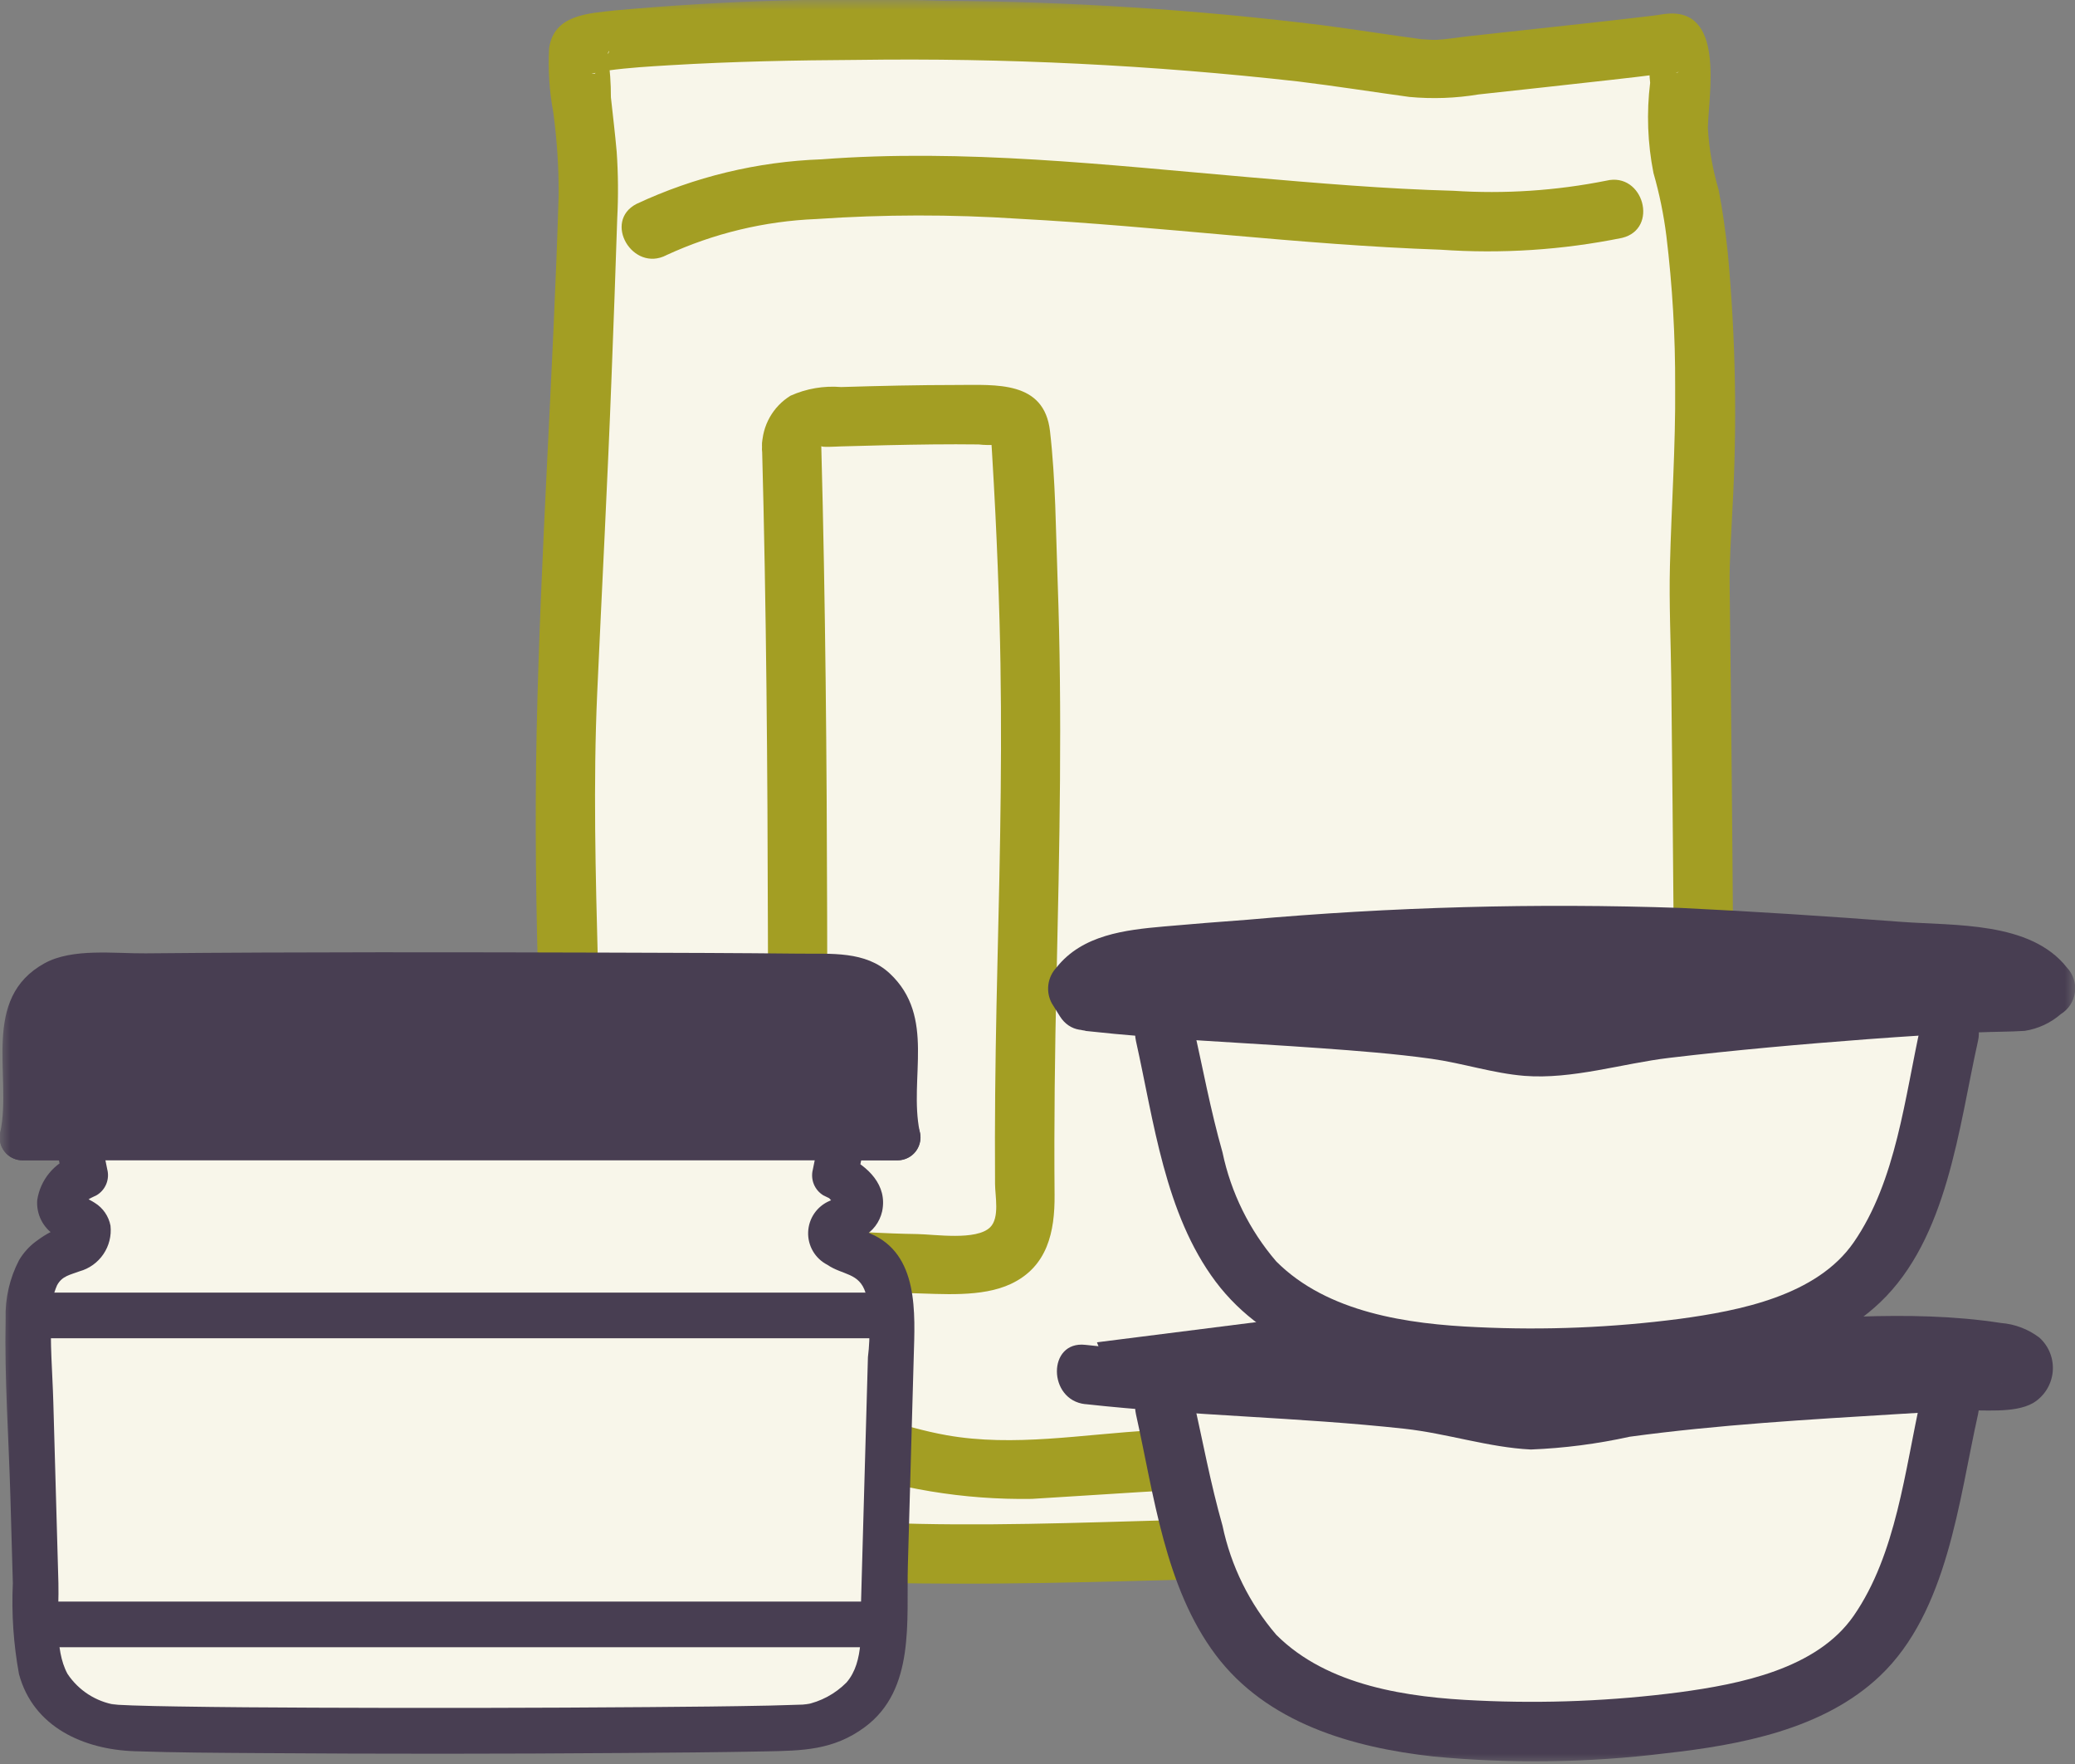
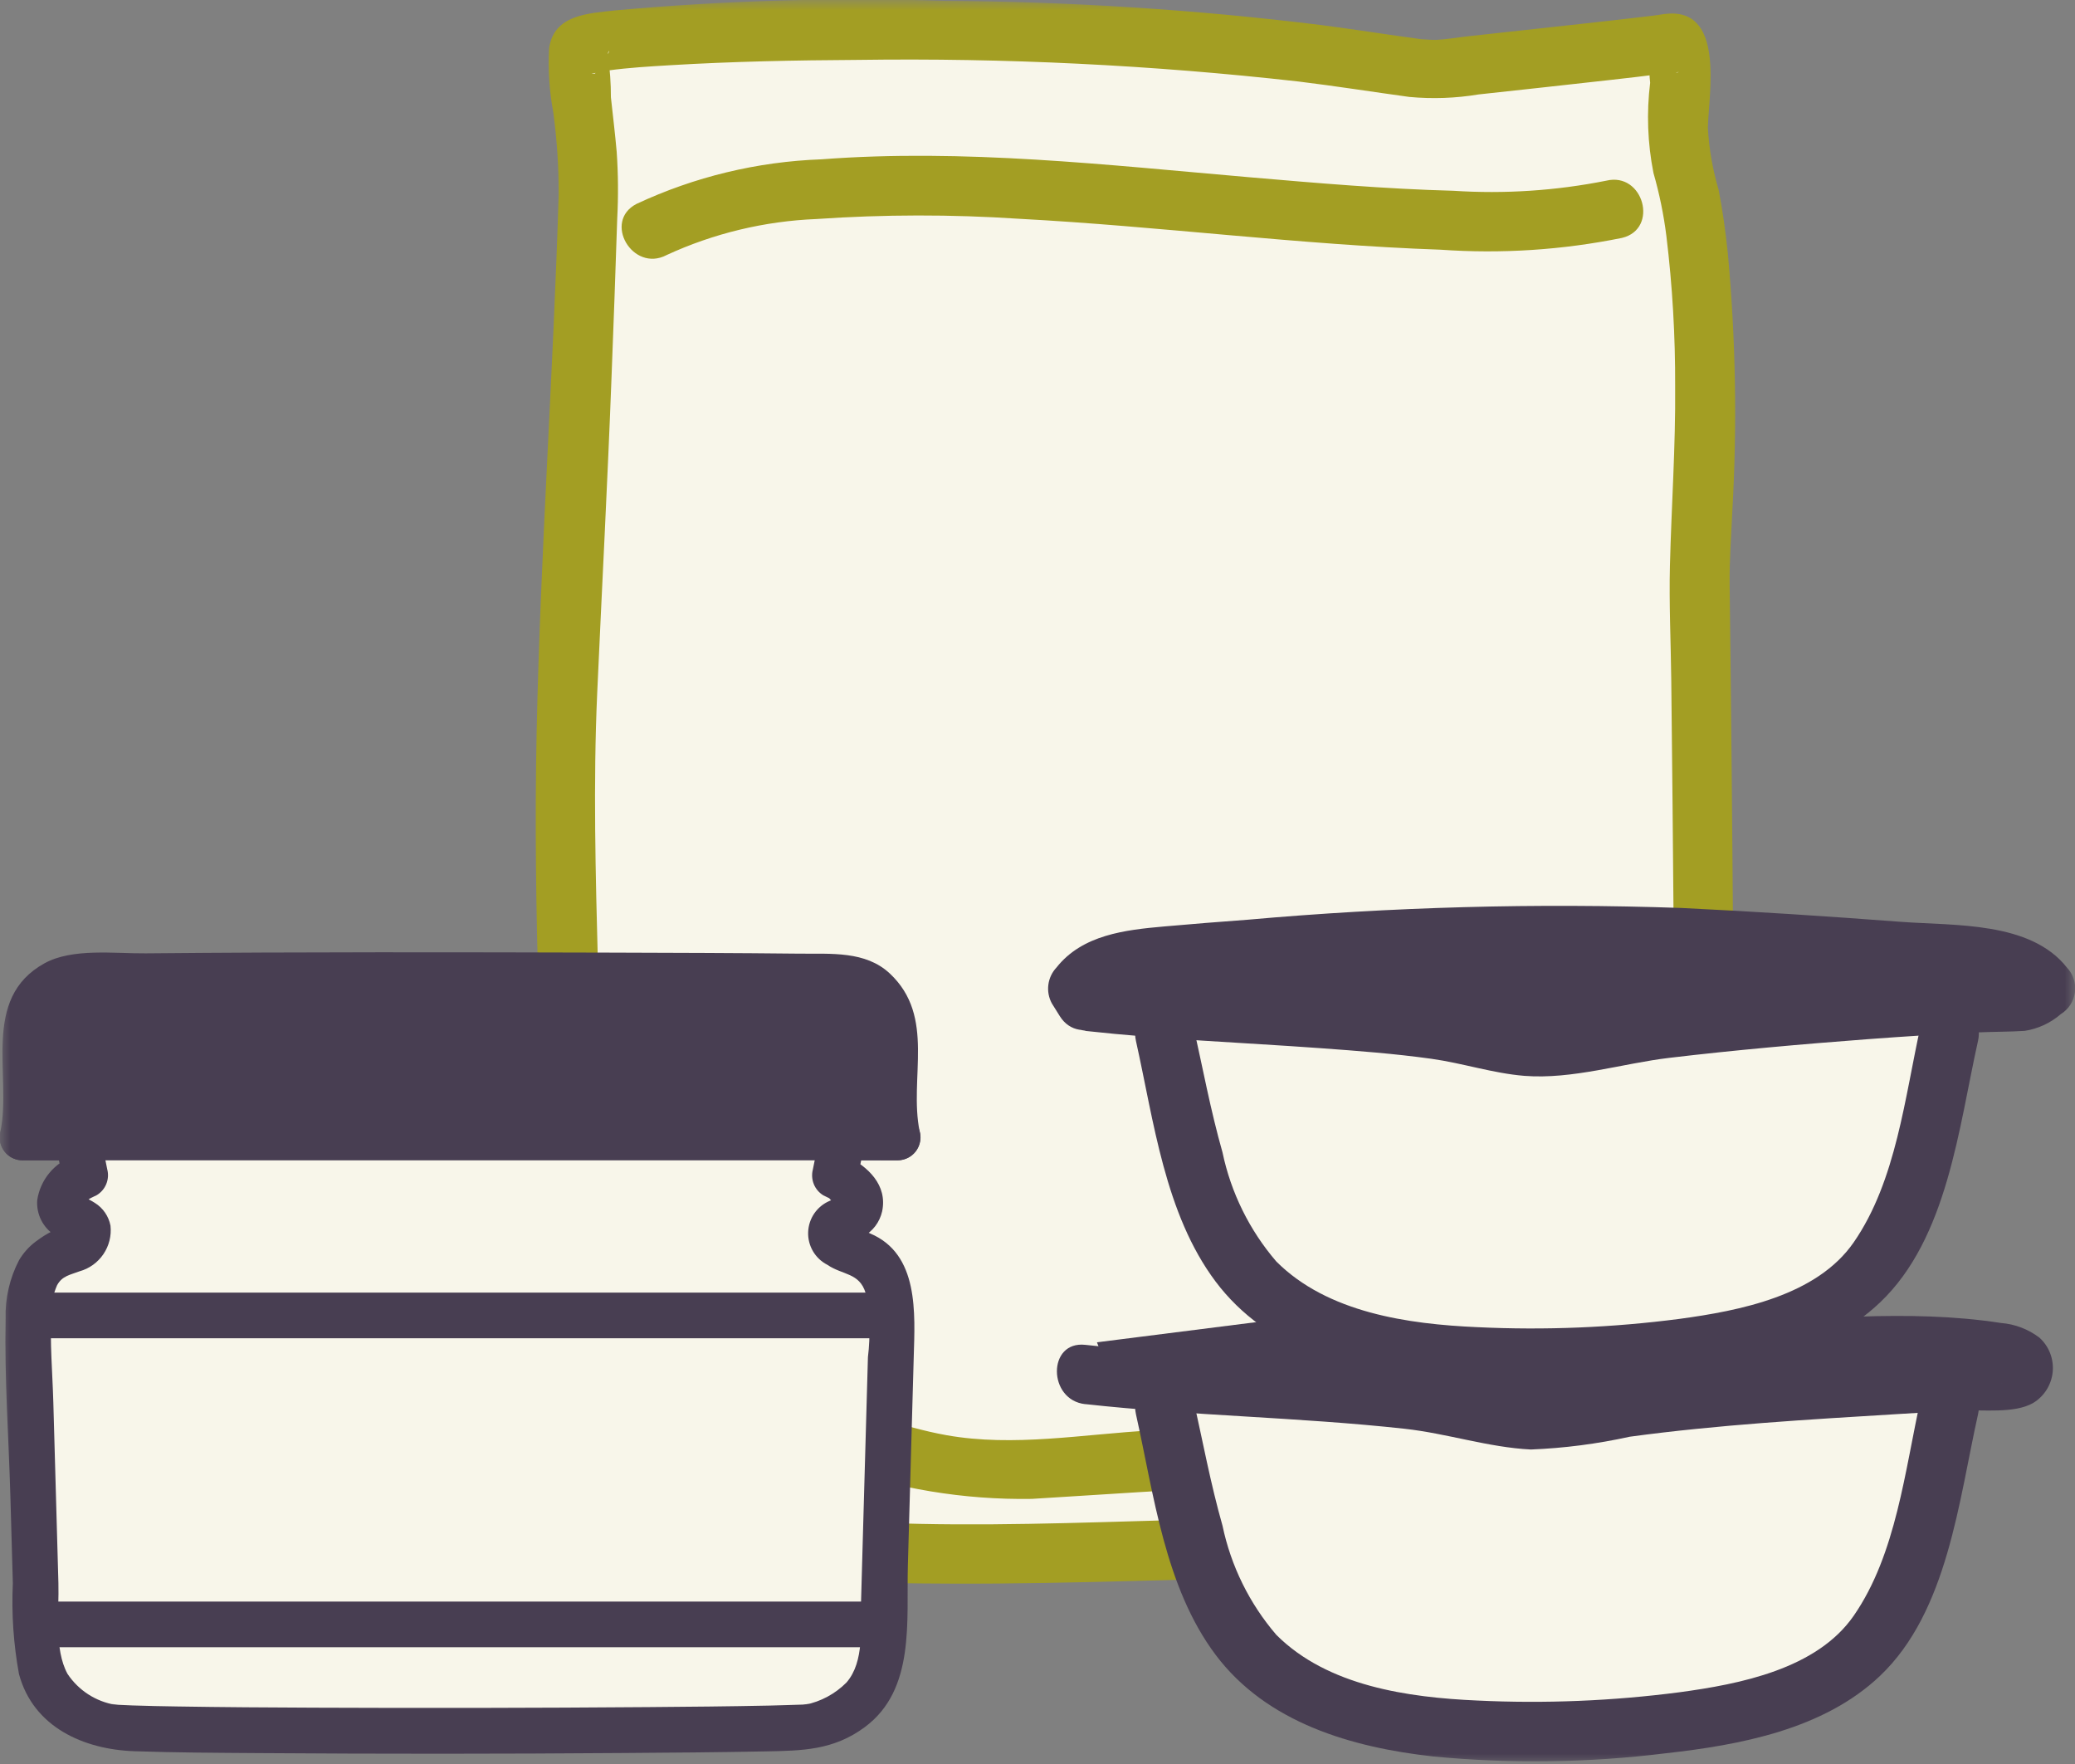
<svg xmlns="http://www.w3.org/2000/svg" width="100" height="85" viewBox="0 0 100 85" fill="none">
  <rect x="0" y="0" width="100" height="85" fill="#808080" stroke="none" />
  <g clip-path="url(#clip0_1_314)">
    <mask id="mask0_1_314" style="mask-type:luminance" maskUnits="userSpaceOnUse" x="0" y="0" width="100" height="85">
      <path d="M100 0H0V85H100V0Z" fill="white" />
    </mask>
    <g mask="url(#mask0_1_314)">
      <path d="M79.076 74.668C54.582 73.895 41.154 76.28 35.876 73.451C34.5 73.623 30.176 75.551 29.314 75.719C28.651 75.852 28.168 74.269 28.386 70.307C28.168 66.307 26.872 41.716 27.386 32.721C27.741 26.557 28.246 13.403 28.378 8.505C28.242 6.005 27.751 3.343 27.895 2.331C27.988 1.681 40.425 1.159 52.069 1.641C61.969 2.05 68.461 3.441 69.093 3.364C70.476 3.193 79.749 2.224 80.608 2.051C81.233 1.926 80.848 4.76 80.853 7.31C82.941 13.046 81.91 27.226 81.91 27.226C81.91 27.226 82.34 60.918 82.002 64.291C81.664 67.664 85.037 75.083 84.026 75.083C83.015 75.083 79.073 74.668 79.073 74.668" fill="#F8F6EA" />
      <path d="M79.073 73.237C72.189 73.024 65.304 73.044 58.419 73.2C53.719 73.307 49.007 73.528 44.305 73.429C43.437 73.411 42.57 73.378 41.705 73.317C41.052 73.271 40.186 73.184 39.778 73.117C39.149 73.023 38.526 72.889 37.913 72.717C37.66 72.645 37.413 72.561 37.166 72.473C36.877 72.373 37.055 72.433 37.033 72.423C36.902 72.363 36.774 72.288 36.641 72.233C35.618 71.974 34.536 72.107 33.606 72.605C32.487 73.005 31.386 73.45 30.277 73.871C29.875 73.953 29.487 74.092 29.124 74.282C28.992 74.424 29.038 74.153 29.129 74.3C29.136 74.311 29.704 74.4 29.76 74.426C29.86 74.496 29.951 74.577 30.033 74.667C29.917 74.695 30.066 74.459 30.022 74.652C29.988 74.273 29.918 73.899 29.812 73.534C29.748 72.731 29.735 71.925 29.773 71.12C29.873 67.933 29.517 64.692 29.373 61.508C29.145 56.52 28.948 51.53 28.818 46.539C28.704 42.163 28.585 37.766 28.781 33.391C29.009 28.304 29.281 23.22 29.473 18.131C29.572 15.598 29.663 13.064 29.746 10.531C29.802 9.459 29.794 8.385 29.72 7.314C29.643 6.436 29.535 5.561 29.441 4.685C29.443 4.021 29.396 3.357 29.301 2.7C29.236 2.463 29.554 2.23 29.122 2.9C29.207 2.769 28.671 3.738 28.595 3.525C28.616 3.585 28.403 3.547 28.664 3.52C28.78 3.508 28.903 3.468 29.019 3.445C29.084 3.432 29.531 3.366 29.33 3.393C30.309 3.26 31.302 3.202 32.288 3.143C35.303 2.962 38.328 2.903 41.349 2.886C48.436 2.786 55.522 3.133 62.565 3.926C64.355 4.144 66.134 4.426 67.921 4.671C69.033 4.774 70.153 4.734 71.254 4.551C73.376 4.319 75.498 4.091 77.62 3.851C78.429 3.759 79.239 3.669 80.046 3.563C80.159 3.549 80.817 3.558 80.914 3.442C80.566 3.856 79.798 2.091 79.525 2.867C79.481 3.24 79.481 3.616 79.525 3.989C79.347 5.437 79.401 6.904 79.685 8.335C79.971 9.331 80.18 10.347 80.308 11.375C80.6 13.781 80.74 16.203 80.73 18.627C80.755 21.508 80.551 24.371 80.479 27.248C80.433 29.093 80.523 30.948 80.543 32.795C80.629 40.728 80.71 48.662 80.7 56.595C80.7 59.076 80.747 61.577 80.591 64.055C80.555 66.012 80.846 67.96 81.452 69.821C81.761 70.933 82.108 72.033 82.422 73.143C82.532 73.535 82.634 73.929 82.722 74.325C82.77 74.525 82.898 74.717 82.773 74.552C82.782 74.563 82.773 74.704 82.78 74.706C82.509 74.644 83.928 73.681 83.902 73.648C83.802 73.523 82.891 73.59 82.708 73.576C82.193 73.536 81.679 73.49 81.165 73.442C80.466 73.375 79.766 73.306 79.065 73.234C77.237 73.042 77.251 75.903 79.065 76.093C80.565 76.251 82.09 76.464 83.601 76.493C85.621 76.534 85.801 74.916 85.421 73.319C84.673 70.125 83.291 67.1 83.473 63.759C83.786 57.898 83.573 51.977 83.528 46.111C83.487 40.132 83.43 34.152 83.356 28.173C83.342 26.996 83.433 25.831 83.484 24.654C83.723 20.501 83.651 16.336 83.268 12.194C83.159 11.175 83.024 10.155 82.826 9.149C82.538 8.174 82.363 7.17 82.306 6.155C82.357 4.429 83.135 0.319 80.231 0.673C80.137 0.684 79.656 0.758 80.048 0.705C79.76 0.745 79.471 0.778 79.182 0.812C78.282 0.919 77.387 1.02 76.49 1.119C74.59 1.331 72.682 1.535 70.778 1.745C70.258 1.802 69.731 1.895 69.208 1.922C69.008 1.933 68.297 1.864 68.629 1.907C66.974 1.689 65.329 1.421 63.67 1.207C57.641 0.464 51.573 0.074 45.498 0.041C40.215 -0.13 34.926 0.023 29.662 0.5C28.344 0.648 26.687 0.7 26.462 2.336C26.407 3.362 26.474 4.391 26.662 5.401C26.843 6.727 26.93 8.063 26.923 9.401C26.665 18.028 26.043 26.652 25.862 35.279C25.682 43.857 26.105 52.463 26.492 61.031C26.625 63.956 26.769 66.881 26.924 69.806C27.024 71.706 26.646 73.724 27.313 75.559C27.414 75.918 27.601 76.246 27.859 76.515C28.117 76.783 28.437 76.984 28.791 77.1C29.569 77.177 30.352 77.015 31.037 76.637C32.708 75.856 34.456 75.251 36.252 74.83L35.152 74.686C38.313 76.346 42.272 76.286 45.747 76.308C51.898 76.338 58.047 76.031 64.198 75.96C69.157 75.904 74.116 75.95 79.075 76.098C80.916 76.155 80.914 73.298 79.075 73.239" fill="#A39E23" />
      <path d="M32.121 12.292C34.391 11.245 36.845 10.655 39.343 10.554C42.595 10.331 45.859 10.326 49.112 10.542C55.892 10.903 62.639 11.797 69.426 12.032C72.354 12.238 75.296 12.047 78.172 11.463C79.96 11.03 79.203 8.273 77.412 8.706C74.989 9.19 72.512 9.353 70.046 9.193C66.755 9.105 63.47 8.822 60.19 8.539C53.368 7.95 46.443 7.154 39.59 7.677C36.505 7.787 33.473 8.518 30.676 9.825C29.041 10.672 30.486 13.141 32.119 12.294" fill="#A39E23" />
-       <path d="M36.724 21.492C36.933 29.253 36.991 37.014 37.007 44.778C37.016 48.915 37.03 53.052 37.05 57.189C37.061 59.016 37.011 60.91 38.917 61.82C40.309 62.485 42.361 62.278 43.874 62.311C45.387 62.344 47.307 62.529 48.717 61.867C50.485 61.036 50.838 59.352 50.823 57.575C50.794 54.137 50.837 50.698 50.915 47.261C51.06 40.824 51.204 34.397 50.969 27.961C50.882 25.578 50.875 23.14 50.602 20.772C50.322 18.336 48.002 18.55 46.123 18.55C44.26 18.55 42.398 18.594 40.535 18.65C39.7 18.581 38.862 18.724 38.098 19.067C37.683 19.323 37.339 19.679 37.099 20.103C36.859 20.527 36.73 21.006 36.725 21.493C36.592 23.329 39.452 23.32 39.584 21.493C39.579 21.565 40.304 21.517 40.535 21.51C41.276 21.488 42.016 21.469 42.757 21.452C44.225 21.42 45.695 21.397 47.163 21.416C47.432 21.446 47.704 21.452 47.974 21.432C48.38 21.352 47.997 21.324 47.997 21.324L47.771 21.208L47.811 21.853C47.869 22.812 47.922 23.772 47.97 24.732C48.055 26.458 48.122 28.185 48.17 29.914C48.323 35.414 48.203 40.907 48.07 46.405C48.004 49.205 47.953 52.005 47.949 54.805C47.949 55.552 47.951 56.298 47.954 57.045C47.954 57.623 48.187 58.67 47.721 59.135C47.06 59.793 45.041 59.477 44.202 59.464C43.434 59.453 42.667 59.423 41.902 59.385C41.481 59.364 40.453 59.498 40.116 59.241C39.694 58.919 39.911 57.886 39.908 57.407C39.901 56.373 39.895 55.34 39.89 54.307C39.874 50.9 39.865 47.493 39.862 44.085C39.845 36.555 39.782 29.028 39.58 21.501C39.531 19.665 36.671 19.657 36.721 21.501" fill="#A39E23" />
      <path d="M32.152 72.111C33.71 71.734 34.896 70.605 36.402 70.152C37.653 69.953 38.935 70.117 40.096 70.625C43.185 71.736 46.449 72.278 49.731 72.225C54.274 71.954 58.779 71.599 63.331 71.542C67.756 71.487 72.18 71.53 76.605 71.452C76.973 71.435 77.32 71.277 77.574 71.011C77.829 70.745 77.971 70.391 77.971 70.023C77.971 69.654 77.829 69.3 77.574 69.034C77.32 68.768 76.973 68.61 76.605 68.593C69.551 68.717 62.491 68.539 55.443 68.929C52.187 69.108 48.86 69.734 45.614 69.156C43.443 68.77 41.408 67.912 39.263 67.435C37.934 67.067 36.526 67.104 35.218 67.542C33.893 68.047 32.772 69.017 31.387 69.353C29.599 69.786 30.357 72.544 32.147 72.11" fill="#A39E23" />
      <path d="M56.121 67.757C56.851 70.98 57.692 76.282 59.821 79.011C63.026 83.127 69.592 83.491 74.355 83.386C79.033 83.286 87.155 82.995 90.255 79.011C92.38 76.282 93.222 70.98 93.955 67.757" fill="#F8F6EA" />
      <path d="M54.743 68.138C55.61 72.011 56.133 76.47 58.583 79.738C61.052 83.026 65.166 84.206 69.078 84.638C72.798 84.995 76.545 84.944 80.254 84.486C83.847 84.086 87.88 83.34 90.603 80.754C93.868 77.654 94.397 72.304 95.328 68.143C95.728 66.351 92.974 65.585 92.571 67.383C91.8 70.828 91.394 74.883 89.336 77.856C87.553 80.431 83.836 81.15 80.946 81.542C77.716 81.963 74.455 82.097 71.201 81.942C67.865 81.795 63.982 81.251 61.509 78.776C60.215 77.269 59.323 75.46 58.916 73.516C58.342 71.497 57.96 69.433 57.502 67.386C57.102 65.591 54.343 66.35 54.745 68.146" fill="#483E52" />
      <path d="M52.3 67.658C57.415 68.223 62.573 68.285 67.689 68.846C69.726 69.069 71.741 69.746 73.777 69.846C75.38 69.782 76.974 69.576 78.54 69.23C82.805 68.651 87.133 68.403 91.426 68.14C92.461 68.073 93.497 68.016 94.533 67.968C95.558 67.918 97.056 68.124 97.973 67.61C98.238 67.452 98.462 67.234 98.627 66.974C98.793 66.713 98.894 66.418 98.925 66.111C98.955 65.804 98.913 65.495 98.802 65.207C98.691 64.919 98.514 64.662 98.285 64.455C97.748 64.047 97.105 63.802 96.432 63.749C91.974 63.057 87.254 63.606 82.772 63.796C80.939 63.873 80.93 66.734 82.772 66.655C86.583 66.494 90.413 66.23 94.228 66.403C94.819 66.415 95.409 66.467 95.993 66.558C96.129 66.596 96.267 66.627 96.407 66.65C96.674 66.672 96.607 66.616 96.477 66.656C96.582 66.108 96.687 65.56 96.792 65.011L96.558 65.02C96.23 65.007 95.902 65.02 95.576 65.06C93.498 65.151 91.421 65.275 89.345 65.415C85.534 65.673 81.703 65.925 77.919 66.454C76.458 66.799 74.961 66.971 73.46 66.968C72.702 66.898 71.97 66.636 71.221 66.492C70.149 66.285 69.062 66.145 67.978 66.021C62.768 65.427 57.512 65.377 52.3 64.802C50.473 64.602 50.488 67.462 52.3 67.661" fill="#483E52" />
      <path d="M78.705 62.167C76.715 62.31 74.726 62.458 72.738 62.634C70.691 62.816 68.7 63.14 67.401 64.894C67.212 65.222 67.16 65.612 67.256 65.978C67.352 66.344 67.589 66.658 67.914 66.851C68.244 67.034 68.631 67.082 68.995 66.987C69.36 66.891 69.673 66.659 69.871 66.338C69.74 66.515 70.171 66.082 70.089 66.138C69.989 66.209 70.212 66.067 70.233 66.054C70.334 65.994 70.438 65.939 70.544 65.89C70.403 65.954 70.527 65.897 70.6 65.873C70.692 65.844 70.783 65.812 70.876 65.785C71.088 65.723 71.304 65.675 71.52 65.634C71.641 65.611 71.763 65.591 71.885 65.572C71.728 65.595 71.862 65.572 71.942 65.566C72.085 65.551 72.228 65.536 72.37 65.523L73.107 65.457C74.974 65.297 76.84 65.152 78.707 65.022C79.084 65.013 79.442 64.86 79.708 64.593C79.975 64.327 80.128 63.968 80.137 63.592C80.134 63.214 79.982 62.852 79.715 62.584C79.447 62.317 79.085 62.165 78.707 62.162" fill="#A39E23" />
      <path d="M56.121 49.773C56.851 52.996 57.692 58.298 59.821 61.027C63.026 65.143 69.592 65.507 74.355 65.402C79.033 65.302 87.155 65.011 90.255 61.027C92.38 58.298 93.222 52.996 93.955 49.773" fill="#F8F6EA" />
      <path d="M54.743 50.153C55.61 54.026 56.133 58.485 58.583 61.753C61.052 65.041 65.166 66.221 69.078 66.653C72.798 67.007 76.545 66.954 80.253 66.494C83.846 66.094 87.879 65.348 90.602 62.762C93.867 59.662 94.396 54.312 95.327 50.151C95.727 48.359 92.973 47.593 92.57 49.391C91.799 52.836 91.393 56.891 89.335 59.864C87.552 62.439 83.835 63.158 80.945 63.551C77.715 63.972 74.454 64.106 71.2 63.951C67.864 63.804 63.981 63.26 61.508 60.785C60.214 59.278 59.322 57.469 58.915 55.525C58.341 53.506 57.959 51.442 57.501 49.395C57.101 47.6 54.342 48.359 54.744 50.155" fill="#483E52" />
      <path d="M52.3 48.245C58.273 48.919 68.156 49.01 72.289 50.226C73.064 50.401 73.858 50.473 74.652 50.442C75.4 50.373 76.144 50.262 76.879 50.109C78.379 49.583 91.697 48.336 97.673 48.246L98.592 47.634C97.824 46.534 96.333 46.258 94.992 46.128C93.152 45.95 80.935 44.997 74.744 44.999C69.018 44.999 57.351 45.95 55.51 46.128C54.174 46.258 52.683 46.528 51.91 47.634L52.3 48.245Z" fill="#483E52" />
      <path d="M52.304 49.675C56.072 50.091 59.865 50.235 63.645 50.508C65.426 50.637 67.212 50.772 68.98 51.018C70.485 51.228 71.951 51.718 73.464 51.841C75.777 52.022 78.194 51.241 80.446 50.974C83.625 50.597 86.818 50.315 90.01 50.074C91.796 49.941 93.583 49.824 95.372 49.745C96.106 49.712 96.847 49.721 97.579 49.673C98.224 49.572 98.827 49.292 99.319 48.864C99.503 48.75 99.66 48.596 99.777 48.414C99.894 48.231 99.97 48.025 99.997 47.81C100.025 47.595 100.004 47.377 99.937 47.171C99.87 46.965 99.757 46.776 99.608 46.619C97.845 44.39 94.208 44.614 91.608 44.419C88.078 44.152 84.545 43.919 81.008 43.75C74.046 43.51 67.076 43.699 60.138 44.317C58.79 44.417 57.438 44.523 56.096 44.643C54.227 44.808 52.162 45.043 50.916 46.62C50.701 46.848 50.563 47.139 50.523 47.45C50.483 47.761 50.542 48.077 50.693 48.352L51.075 48.964C52.046 50.522 54.521 49.089 53.544 47.521L53.162 46.909C53.088 47.486 53.014 48.064 52.939 48.641C53.758 47.605 55.132 47.585 56.355 47.479C57.533 47.379 58.712 47.285 59.891 47.195C63.314 46.935 66.74 46.705 70.169 46.551C76.679 46.369 83.195 46.564 89.682 47.136C91.075 47.235 92.468 47.342 93.861 47.455C95.167 47.563 96.713 47.533 97.591 48.642C97.688 47.893 97.784 47.145 97.88 46.397C97.699 46.518 97.51 46.63 97.336 46.759C97.254 46.819 97.105 46.865 97.052 46.948C97.023 46.993 97.817 46.924 97.283 46.821C96.607 46.772 95.928 46.796 95.257 46.892C93.698 46.962 92.141 47.062 90.584 47.174C87.424 47.402 84.264 47.674 81.115 48.035C79.96 48.166 78.804 48.302 77.655 48.488C76.582 48.747 75.49 48.922 74.389 49.011C72.954 48.89 71.532 48.656 70.134 48.311C68.412 48.048 66.678 47.878 64.942 47.739C60.734 47.402 56.506 47.271 52.308 46.807C50.481 46.607 50.496 49.467 52.308 49.666" fill="#483E52" />
      <path d="M52.865 64.68L63.434 63.342L71.193 64.542H77.347L81.092 64.408L80.958 67.217L75.741 68.823L66.38 67.222L57.951 66.687L53.536 66.42L52.865 64.68Z" fill="#483E52" />
      <path d="M1.087 54.811C1.259 53.439 1.27 52.051 1.121 50.676C1.138 49.293 1.671 47.717 2.973 47.25C3.418 47.118 3.881 47.059 4.345 47.075C10.845 46.949 35.236 46.983 40.004 47.075C40.468 47.059 40.931 47.118 41.376 47.25C42.676 47.717 43.211 49.293 43.228 50.676C43.079 52.051 43.091 53.439 43.263 54.811C35.854 54.787 8.496 54.787 1.087 54.811Z" fill="#483E52" />
      <path d="M2.147 55.103C2.325 53.773 2.351 52.428 2.224 51.092C2.2 50.017 2.357 48.533 3.6 48.218C4.793 48.06 6 48.032 7.2 48.133C10.312 48.105 13.424 48.097 16.536 48.092C23.305 48.081 30.073 48.083 36.842 48.135C37.865 48.142 38.891 48.135 39.914 48.168C40.203 48.127 40.498 48.151 40.778 48.237C41.057 48.324 41.313 48.471 41.529 48.668C41.892 49.165 42.096 49.761 42.114 50.376C42.242 51.976 41.873 53.502 42.199 55.102L43.259 53.71C31.644 53.673 20.029 53.669 8.413 53.698C5.97 53.698 3.527 53.702 1.084 53.71C0.792 53.71 0.512 53.826 0.306 54.032C0.1 54.239 -0.016 54.518 -0.016 54.81C-0.016 55.102 0.1 55.382 0.306 55.588C0.512 55.794 0.792 55.91 1.084 55.91C12.699 55.873 24.314 55.869 35.93 55.898C38.373 55.898 40.816 55.902 43.259 55.91C43.428 55.907 43.593 55.866 43.743 55.79C43.894 55.714 44.025 55.605 44.127 55.471C44.229 55.336 44.299 55.181 44.333 55.016C44.366 54.851 44.362 54.68 44.32 54.517C43.795 51.945 45.111 48.998 42.884 46.911C41.712 45.811 40.038 45.97 38.548 45.953C35.533 45.92 32.518 45.912 29.502 45.903C22.008 45.882 14.513 45.868 7.019 45.938C5.514 45.952 3.492 45.676 2.147 46.416C-0.938 48.116 0.572 51.816 0.022 54.516C-0.26 55.898 1.86 56.489 2.143 55.101" fill="#483E52" />
      <path d="M3.805 55.143C3.907 55.646 4.009 56.148 4.11 56.649C3.716 56.799 3.364 57.042 3.086 57.359C2.952 57.521 2.881 57.726 2.884 57.936C2.887 58.146 2.965 58.348 3.104 58.506C3.415 58.787 3.968 58.74 4.191 59.095C4.4 59.428 4.146 59.881 3.806 60.079C3.466 60.277 3.058 60.324 2.706 60.493C1.479 61.073 1.341 62.734 1.38 64.093C1.513 68.886 1.647 73.678 1.78 78.47C1.742 79.364 1.896 80.256 2.233 81.085C2.55 81.633 2.981 82.107 3.498 82.473C4.015 82.839 4.605 83.09 5.227 83.207C6.454 83.507 38.214 83.428 39.119 83.207C39.742 83.09 40.331 82.839 40.848 82.472C41.365 82.106 41.796 81.632 42.113 81.083C42.45 80.254 42.605 79.363 42.567 78.469L42.973 64.092C43.011 62.735 42.873 61.074 41.646 60.492C41.29 60.324 40.882 60.277 40.546 60.078C40.21 59.879 39.951 59.427 40.162 59.094C40.385 58.739 40.937 58.785 41.249 58.505C41.388 58.347 41.466 58.145 41.469 57.935C41.472 57.725 41.401 57.52 41.267 57.358C40.989 57.041 40.637 56.797 40.243 56.648C40.345 56.147 40.447 55.645 40.548 55.142" fill="#F8F6EA" />
      <path d="M2.744 55.435C2.846 55.938 2.948 56.44 3.049 56.941L3.554 55.7C3.095 55.861 2.689 56.145 2.379 56.52C2.069 56.894 1.867 57.346 1.794 57.827C1.769 58.162 1.836 58.497 1.987 58.797C2.138 59.096 2.369 59.349 2.653 59.527C2.765 59.607 2.89 59.668 3.022 59.706C3.422 59.917 3.404 59.762 2.967 59.241C2.676 59.135 1.925 59.67 1.711 59.834C1.392 60.075 1.123 60.377 0.919 60.721C0.466 61.59 0.243 62.56 0.271 63.539C0.211 66.402 0.421 69.293 0.502 72.155C0.543 73.53 0.582 74.908 0.619 76.29C0.551 77.754 0.65 79.221 0.914 80.663C1.602 83.233 4.051 84.302 6.478 84.384C8.489 84.453 10.502 84.461 12.515 84.475C18.366 84.517 24.217 84.515 30.068 84.47C32.347 84.454 34.626 84.437 36.903 84.392C38.661 84.357 40.164 84.344 41.678 83.222C44.117 81.416 43.678 78.108 43.753 75.422L44.035 65.402C44.095 63.283 44.296 60.427 41.935 59.436C41.76 59.341 41.572 59.273 41.376 59.236C40.941 59.757 40.923 59.912 41.321 59.701L41.584 59.59C41.818 59.466 42.022 59.292 42.182 59.082C42.342 58.871 42.455 58.628 42.513 58.37C42.78 57.101 41.825 56.206 40.789 55.7L41.294 56.941C41.396 56.44 41.498 55.938 41.599 55.435C41.879 54.053 39.759 53.462 39.478 54.85C39.377 55.353 39.275 55.855 39.173 56.357C39.113 56.591 39.13 56.838 39.221 57.062C39.312 57.285 39.473 57.474 39.679 57.599L39.964 57.738C40.117 57.938 40.251 57.953 40.364 57.783L40.492 57.671C40.318 57.723 40.148 57.788 39.984 57.865C39.686 57.991 39.43 58.199 39.246 58.465C39.063 58.731 38.959 59.044 38.947 59.367C38.934 59.69 39.015 60.01 39.178 60.289C39.341 60.568 39.58 60.795 39.868 60.943C40.612 61.451 41.409 61.317 41.714 62.294C41.917 63.315 41.956 64.361 41.828 65.394C41.754 68.008 41.68 70.622 41.607 73.236C41.57 74.543 41.534 75.85 41.497 77.157C41.462 78.401 41.673 80.057 40.797 81.07C40.253 81.62 39.556 81.995 38.797 82.146C39.244 82.026 38.874 82.133 38.69 82.137C38.151 82.151 37.612 82.174 37.073 82.185C35.135 82.226 33.196 82.243 31.257 82.258C25.874 82.3 20.492 82.309 15.109 82.286C12.924 82.277 10.74 82.264 8.556 82.228C7.83 82.217 7.104 82.203 6.379 82.178C6.15 82.169 5.922 82.159 5.694 82.147C5.494 82.137 5.149 82.047 5.555 82.147C5.09 82.07 4.646 81.897 4.251 81.642C3.855 81.386 3.516 81.051 3.255 80.659C2.597 79.459 2.855 77.61 2.815 76.284L2.57 67.57C2.53 66.139 2.396 64.676 2.477 63.246C2.475 62.794 2.568 62.346 2.75 61.932C2.994 61.477 3.383 61.432 3.83 61.26C4.3 61.131 4.708 60.838 4.982 60.435C5.256 60.032 5.378 59.545 5.325 59.06C5.282 58.836 5.193 58.623 5.064 58.434C4.935 58.246 4.769 58.086 4.575 57.965C4.467 57.895 4.099 57.67 3.97 57.704C3.748 57.611 3.792 57.671 4.103 57.884C4.283 57.774 4.47 57.675 4.663 57.589C4.87 57.464 5.031 57.276 5.122 57.052C5.213 56.828 5.23 56.581 5.169 56.347C5.067 55.844 4.965 55.342 4.864 54.84C4.582 53.454 2.464 54.04 2.743 55.425" fill="#483E52" />
      <path d="M1.087 55.911H43.263C43.555 55.911 43.835 55.795 44.041 55.589C44.247 55.383 44.363 55.103 44.363 54.811C44.363 54.519 44.247 54.239 44.041 54.033C43.835 53.827 43.555 53.711 43.263 53.711H1.087C0.795 53.711 0.516 53.827 0.309 54.033C0.103 54.239 -0.013 54.519 -0.013 54.811C-0.013 55.103 0.103 55.383 0.309 55.589C0.516 55.795 0.795 55.911 1.087 55.911Z" fill="#483E52" />
      <path d="M42.597 62.284H1.915C1.623 62.284 1.344 62.4 1.137 62.606C0.931 62.812 0.815 63.092 0.815 63.384C0.815 63.676 0.931 63.956 1.137 64.162C1.344 64.368 1.623 64.484 1.915 64.484H42.597C42.889 64.484 43.169 64.368 43.375 64.162C43.581 63.956 43.697 63.676 43.697 63.384C43.697 63.092 43.581 62.812 43.375 62.606C43.169 62.4 42.889 62.284 42.597 62.284Z" fill="#483E52" />
      <path d="M1.915 79.373H42.597C42.889 79.373 43.169 79.257 43.375 79.051C43.581 78.844 43.697 78.565 43.697 78.273C43.697 77.981 43.581 77.701 43.375 77.495C43.169 77.289 42.889 77.173 42.597 77.173H1.915C1.623 77.173 1.344 77.289 1.137 77.495C0.931 77.701 0.815 77.981 0.815 78.273C0.815 78.565 0.931 78.844 1.137 79.051C1.344 79.257 1.623 79.373 1.915 79.373Z" fill="#483E52" />
    </g>
  </g>
  <defs>
    <clipPath id="clip0_1_314">
      <rect width="100" height="85" fill="white" />
    </clipPath>
  </defs>
</svg>